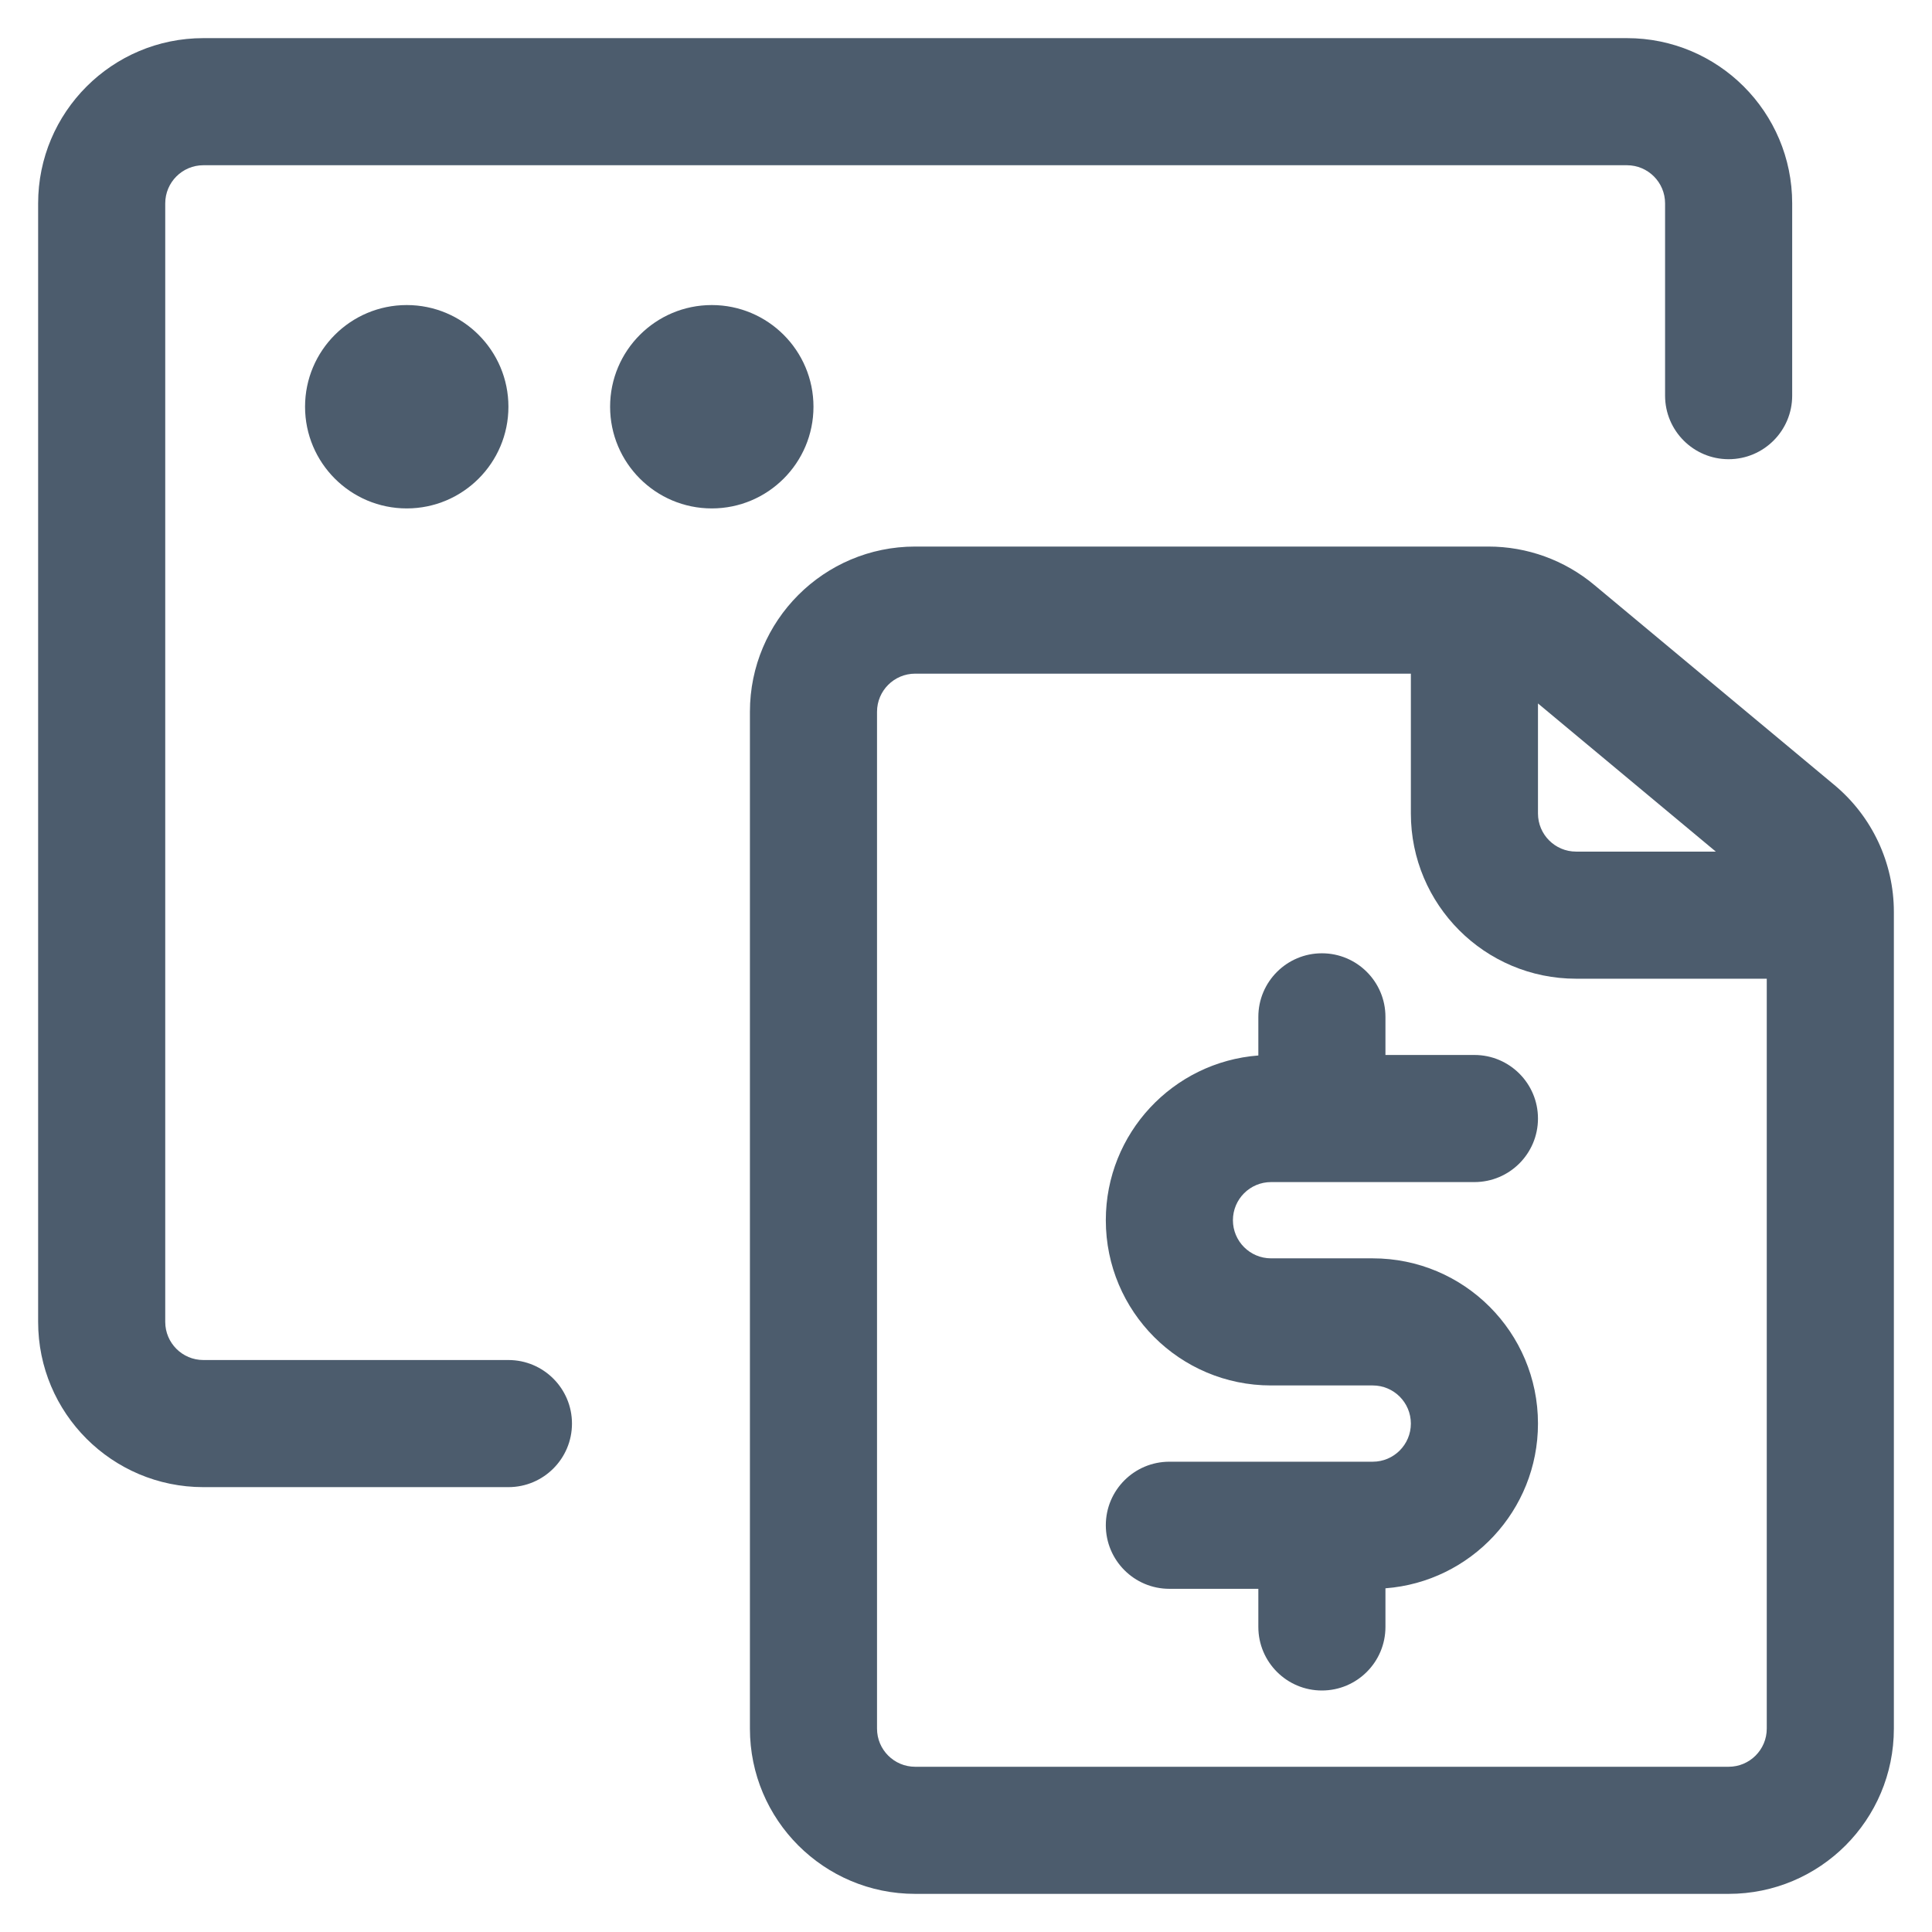
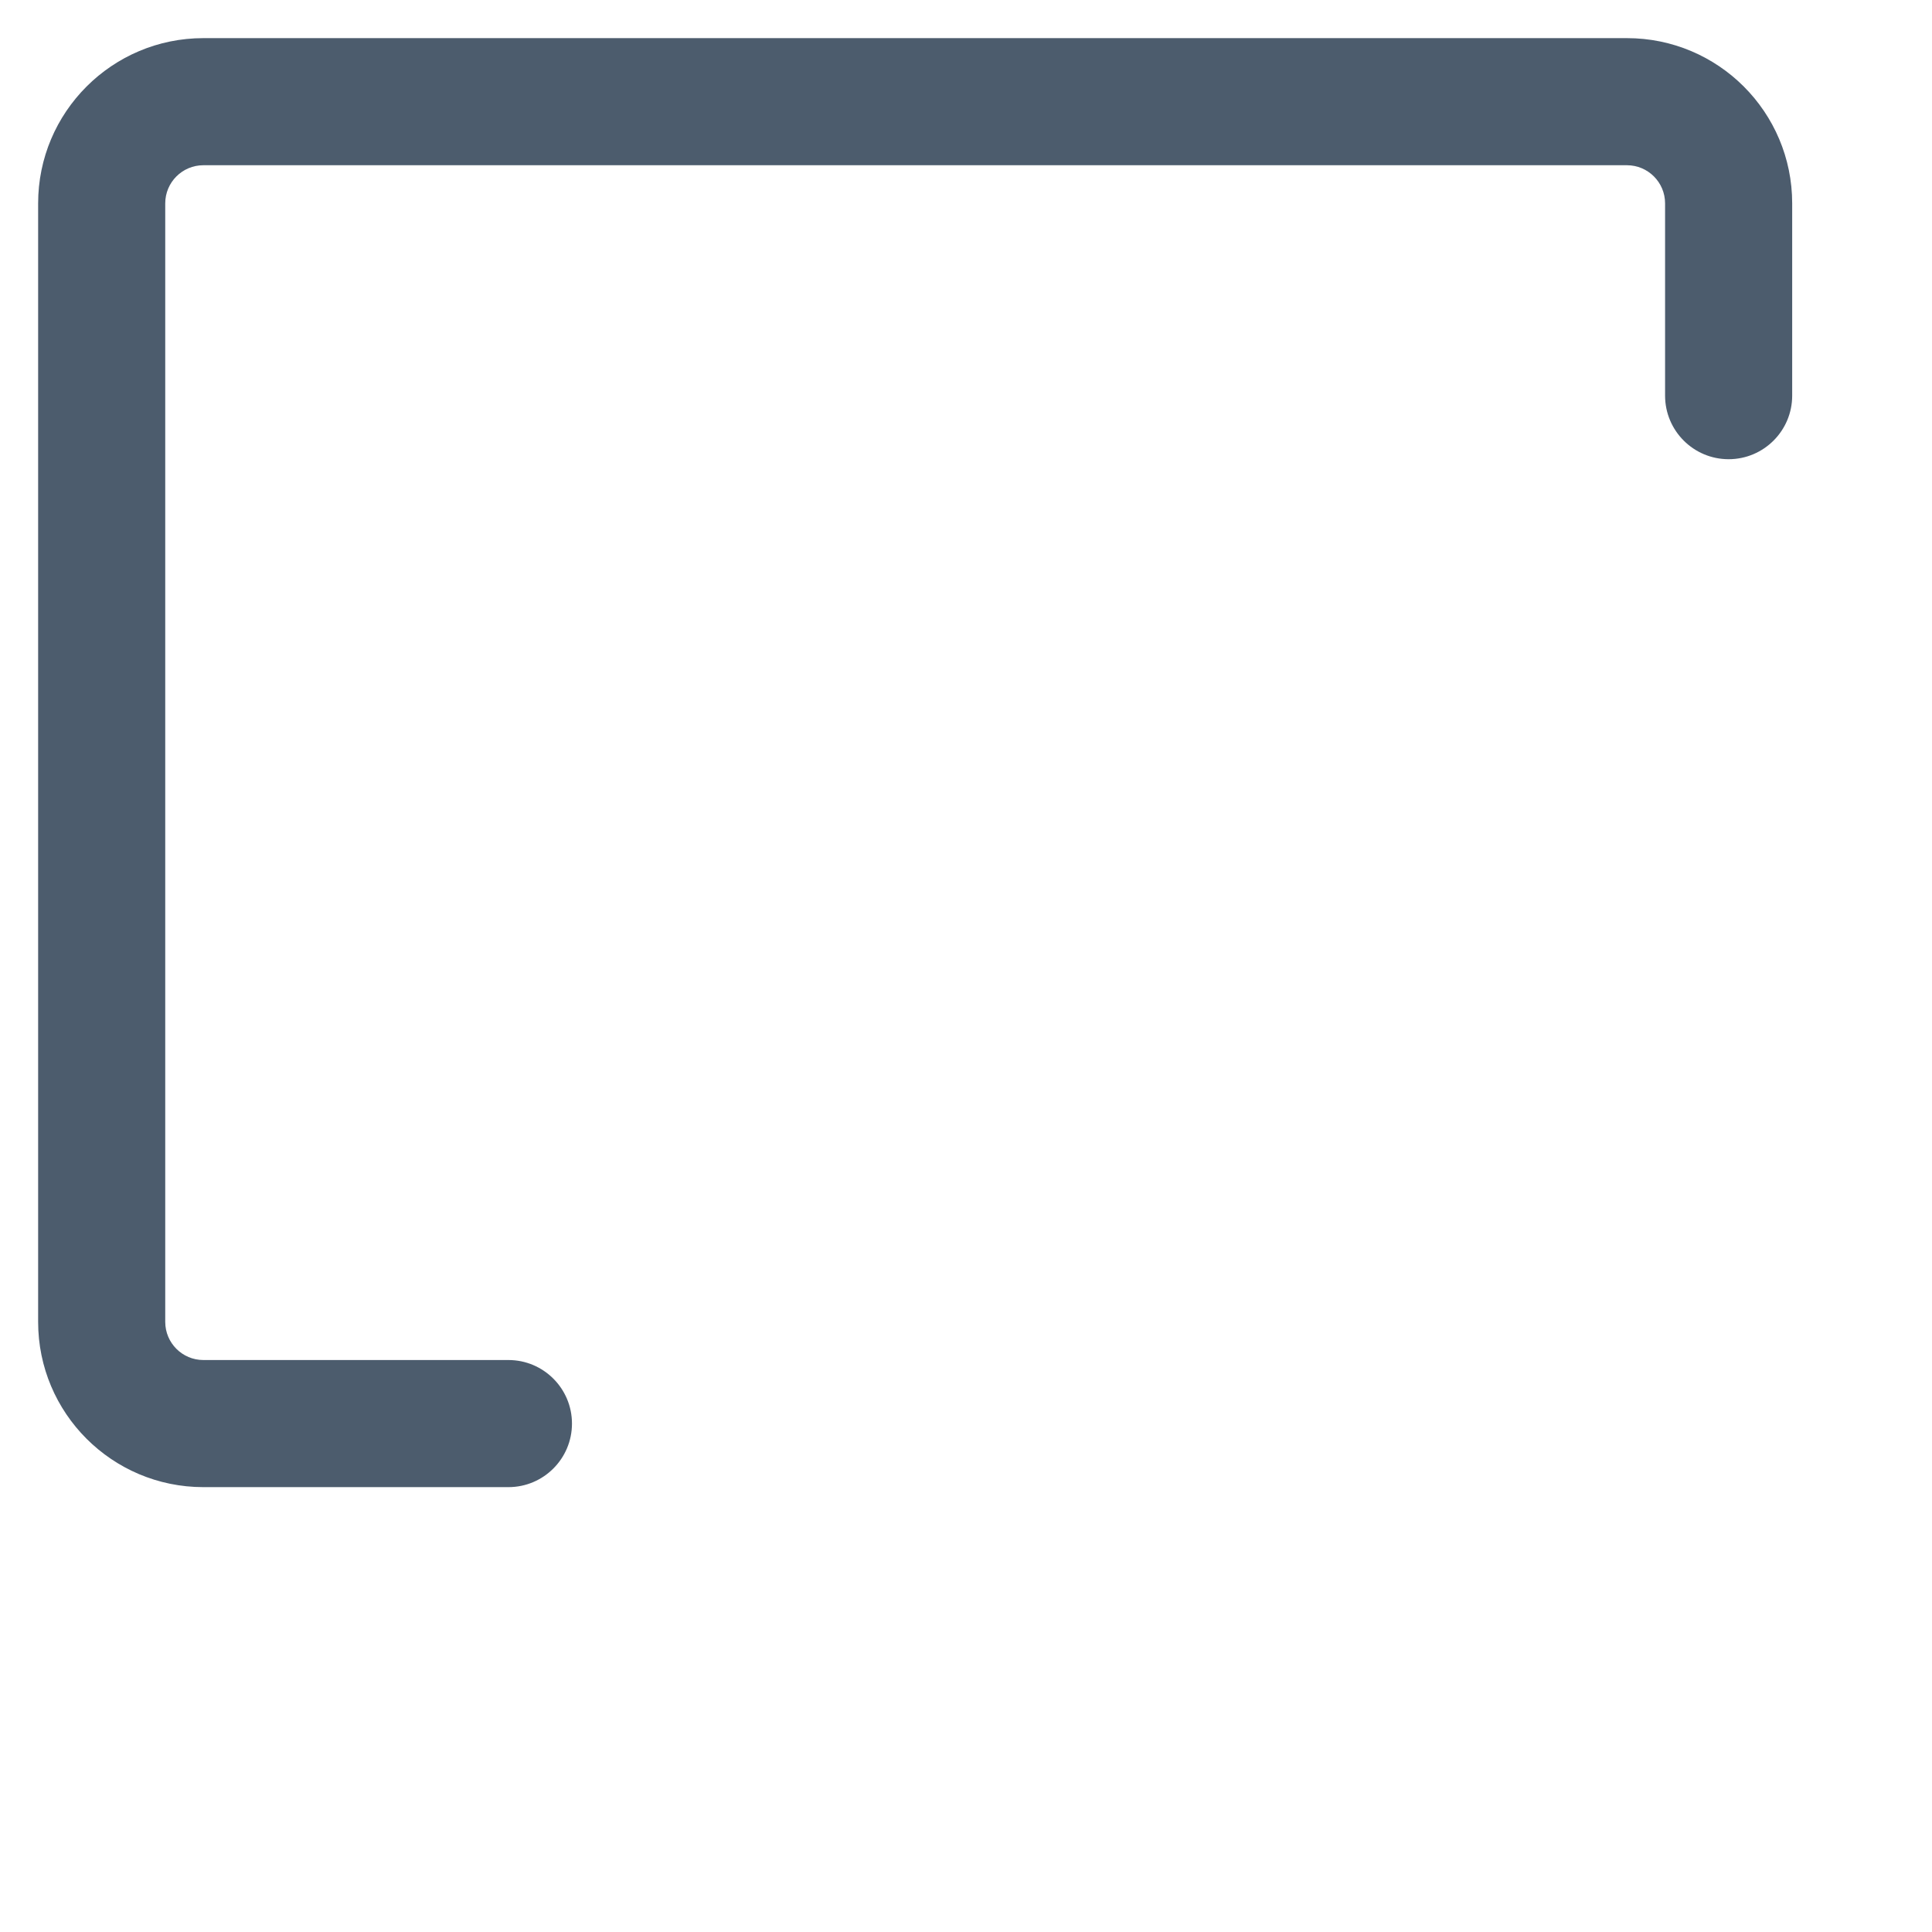
<svg xmlns="http://www.w3.org/2000/svg" width="19" height="19" viewBox="0 0 19 19" fill="none">
  <path d="M16 0.375C16.898 0.375 17.625 1.103 17.625 2L17.625 3.891C17.625 4.236 17.345 4.516 17 4.516C16.655 4.516 16.375 4.236 16.375 3.891L16.375 2C16.375 1.793 16.207 1.625 16 1.625H2C1.793 1.625 1.625 1.793 1.625 2V13C1.625 13.207 1.793 13.375 2 13.375H5C5.345 13.375 5.625 13.655 5.625 14C5.625 14.345 5.345 14.625 5 14.625H2C1.103 14.625 0.375 13.898 0.375 13V2C0.375 1.103 1.103 0.375 2 0.375H16Z" fill="#4C5C6D" />
-   <path d="M4 5C4.552 5 5 4.552 5 4C5 3.448 4.552 3 4 3C3.448 3 3 3.448 3 4C3 4.552 3.448 5 4 5Z" fill="#4C5C6D" />
-   <path d="M8 4C8 4.552 7.552 5 7 5C6.448 5 6 4.552 6 4C6 3.448 6.448 3 7 3C7.552 3 8 3.448 8 4Z" fill="#4C5C6D" />
-   <path d="M13.625 10.375V10C13.625 9.655 13.345 9.375 13 9.375C12.655 9.375 12.375 9.655 12.375 10V10.38C11.536 10.444 10.875 11.145 10.875 12C10.875 12.898 11.602 13.625 12.5 13.625H13.5C13.707 13.625 13.875 13.793 13.875 14C13.875 14.207 13.707 14.375 13.5 14.375H11.5C11.155 14.375 10.875 14.655 10.875 15C10.875 15.345 11.155 15.625 11.5 15.625H12.375V16C12.375 16.345 12.655 16.625 13 16.625C13.345 16.625 13.625 16.345 13.625 16V15.62C14.464 15.556 15.125 14.855 15.125 14C15.125 13.102 14.398 12.375 13.5 12.375H12.5C12.293 12.375 12.125 12.207 12.125 12C12.125 11.793 12.293 11.625 12.5 11.625H14.5C14.845 11.625 15.125 11.345 15.125 11C15.125 10.655 14.845 10.375 14.5 10.375H13.625Z" fill="#4C5C6D" />
-   <path fill-rule="evenodd" clip-rule="evenodd" d="M18.625 8.968V17C18.625 17.898 17.898 18.625 17 18.625H9C8.103 18.625 7.375 17.898 7.375 17V7C7.375 6.103 8.103 5.375 9 5.375H14.638C15.018 5.375 15.386 5.508 15.678 5.752L18.04 7.72C18.411 8.029 18.625 8.486 18.625 8.968ZM8.625 7C8.625 6.793 8.793 6.625 9 6.625H13.875V8C13.875 8.897 14.602 9.625 15.5 9.625H17.375V17C17.375 17.207 17.207 17.375 17 17.375H9C8.793 17.375 8.625 17.207 8.625 17V7ZM16.874 8.375H15.5C15.293 8.375 15.125 8.207 15.125 8V6.918L16.874 8.375Z" fill="#4C5C6D" />
</svg>